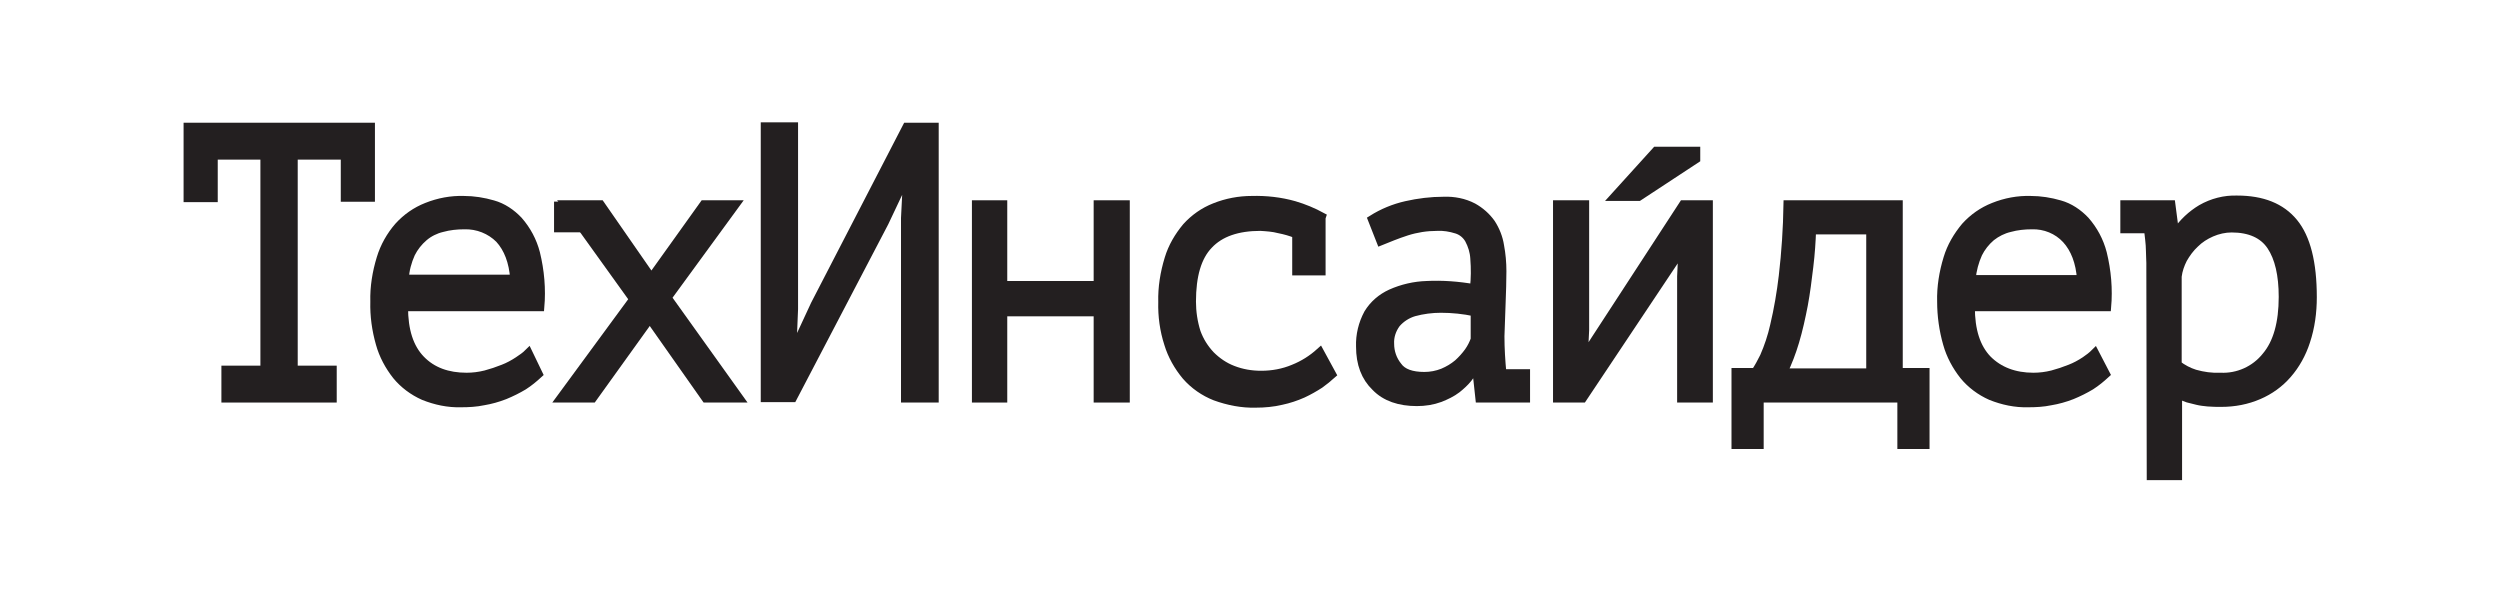
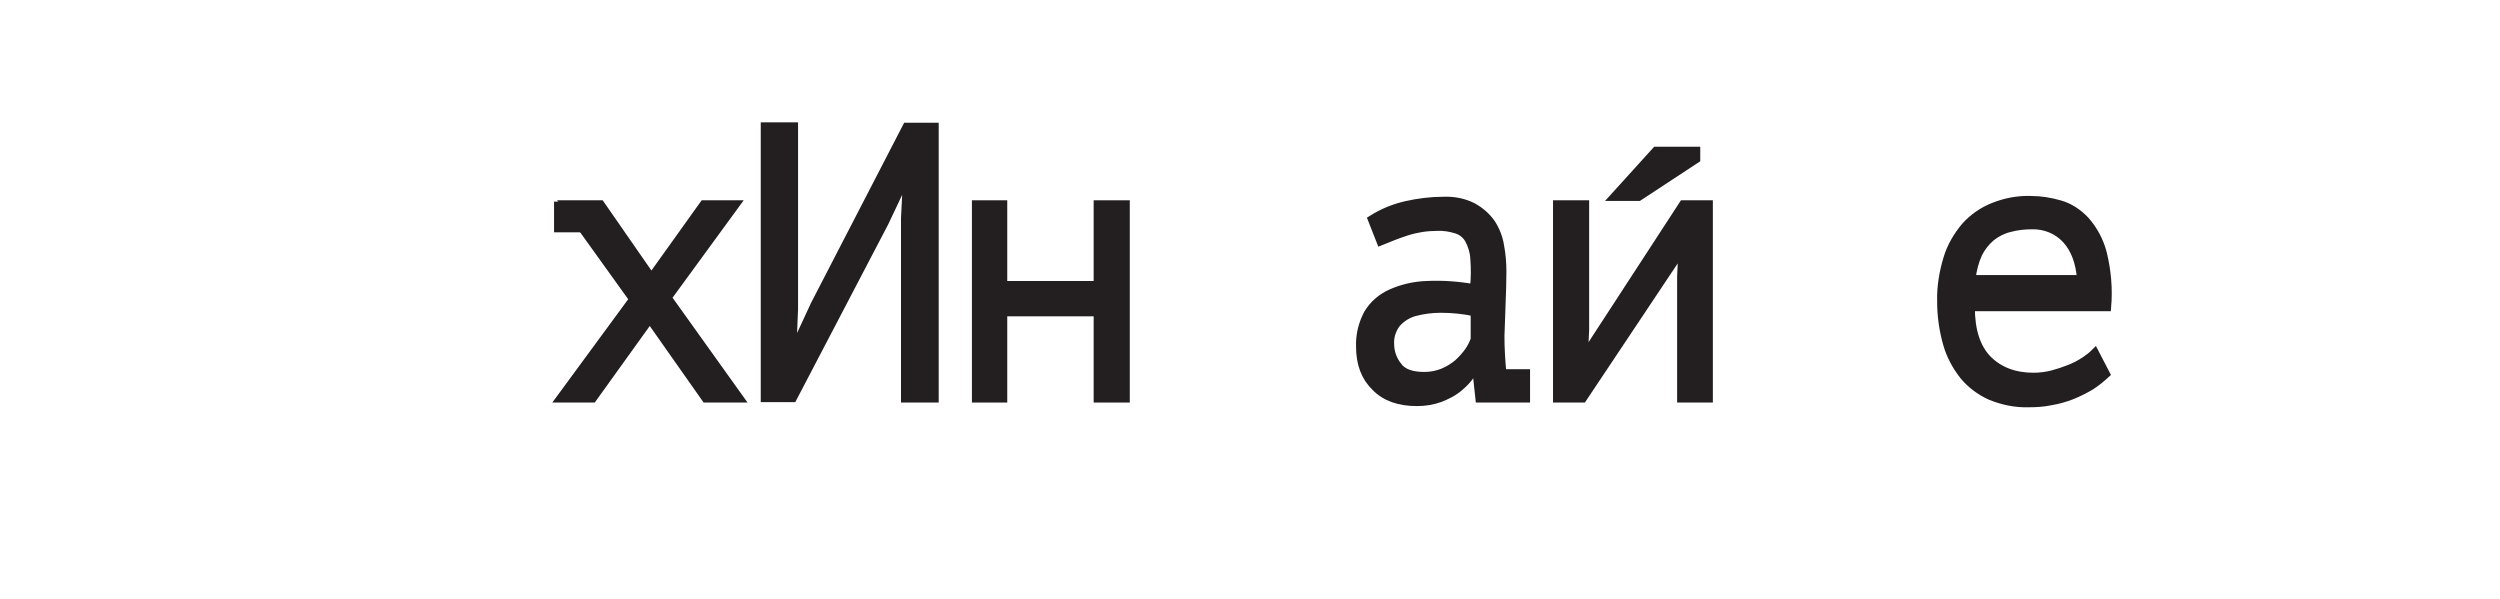
<svg xmlns="http://www.w3.org/2000/svg" width="534" height="128" viewBox="0 0 534 128" fill="none">
-   <path d="M40 27.084H79.215V42.222H73.661V33.223H62.721V78.974H71.052V85.113H48.163V78.974H56.494V33.223H45.638V42.306H40.084V27.084H40Z" fill="#231F20" stroke="#231F20" stroke-width="1.742" stroke-miterlimit="10" />
-   <path d="M115.063 79.899C114.054 80.824 113.044 81.665 111.866 82.422C110.603 83.178 109.257 83.851 107.826 84.44C106.312 85.029 104.797 85.449 103.282 85.701C101.683 86.038 100.084 86.122 98.485 86.122C95.708 86.206 93.016 85.617 90.491 84.608C88.219 83.599 86.199 82.085 84.684 80.235C83.086 78.217 81.823 75.862 81.15 73.423C80.309 70.48 79.888 67.452 79.972 64.424C79.888 61.313 80.393 58.201 81.318 55.173C82.076 52.65 83.422 50.295 85.105 48.361C86.788 46.511 88.808 45.081 91.164 44.156C93.689 43.147 96.382 42.642 99.075 42.727C101.178 42.727 103.282 43.063 105.302 43.652C107.406 44.24 109.257 45.502 110.772 47.1C112.539 49.118 113.801 51.473 114.474 54.08C115.4 57.864 115.737 61.733 115.4 65.602H86.283C86.283 70.564 87.462 74.264 89.902 76.787C92.342 79.31 95.624 80.487 99.664 80.487C101.01 80.487 102.356 80.319 103.703 79.983C104.965 79.646 106.227 79.226 107.49 78.721C108.584 78.301 109.678 77.712 110.687 77.039C111.445 76.535 112.202 76.03 112.875 75.357L115.063 79.899ZM99.159 48.109C97.56 48.109 95.961 48.277 94.446 48.698C93.016 49.034 91.669 49.707 90.575 50.632C89.397 51.641 88.471 52.819 87.798 54.164C87.041 55.846 86.536 57.696 86.452 59.547H109.846C109.593 55.93 108.5 53.071 106.648 51.052C104.713 49.118 102.02 48.025 99.159 48.109Z" fill="#231F20" stroke="#231F20" stroke-width="1.742" stroke-miterlimit="10" />
  <path d="M135.26 63.92L120.702 43.652H128.275L139.131 59.294L150.323 43.652H157.14L142.581 63.584L157.981 85.113H150.744L138.794 68.125L126.592 85.113H119.692L135.26 63.92Z" fill="#231F20" stroke="#231F20" stroke-width="1.742" stroke-miterlimit="10" />
  <path d="M193.325 46.595L193.746 38.269H193.325L188.949 47.52L169.341 85.029H163.367V27H169.594V66.022L169.257 74.264H169.762L174.054 65.013L193.661 27.084H199.636V85.113H193.325V46.595Z" fill="#231F20" stroke="#231F20" stroke-width="1.742" stroke-miterlimit="10" />
  <path d="M234.476 66.695H214.279V85.113H208.473V43.652H214.279V60.892H234.476V43.652H240.45V85.113H234.476V66.695Z" fill="#231F20" stroke="#231F20" stroke-width="1.742" stroke-miterlimit="10" />
-   <path d="M276.888 50.043C275.71 49.538 274.447 49.202 273.185 48.95C271.923 48.613 270.576 48.529 269.23 48.445C264.349 48.445 260.647 49.707 258.206 52.314C255.766 54.837 254.588 58.873 254.588 64.424C254.588 66.611 254.924 68.881 255.597 70.984C256.271 72.834 257.28 74.432 258.627 75.862C259.973 77.207 261.572 78.301 263.339 78.973C265.275 79.73 267.294 80.067 269.398 80.067C271.755 80.067 274.111 79.646 276.299 78.721C278.403 77.88 280.254 76.703 281.937 75.189L284.546 79.983C283.704 80.74 282.863 81.412 281.937 82.085C280.759 82.842 279.581 83.515 278.318 84.103C276.804 84.776 275.289 85.281 273.69 85.617C271.923 86.038 270.072 86.206 268.22 86.206C265.275 86.29 262.33 85.701 259.553 84.692C257.196 83.767 255.008 82.253 253.325 80.319C251.642 78.301 250.296 75.946 249.538 73.423C248.613 70.563 248.192 67.536 248.276 64.508C248.192 61.397 248.697 58.285 249.623 55.257C250.38 52.734 251.726 50.464 253.409 48.445C255.092 46.595 257.112 45.165 259.468 44.24C261.993 43.231 264.686 42.726 267.379 42.726C270.408 42.642 273.522 42.979 276.467 43.82C278.487 44.408 280.506 45.249 282.358 46.259L282.274 46.511V57.948H276.888V50.043Z" fill="#231F20" stroke="#231F20" stroke-width="1.742" stroke-miterlimit="10" />
  <path d="M293.045 46.848C295.317 45.418 297.758 44.409 300.366 43.82C302.975 43.231 305.668 42.895 308.361 42.895C310.549 42.811 312.737 43.231 314.672 44.241C316.187 45.082 317.533 46.259 318.543 47.689C319.469 49.118 320.142 50.8 320.395 52.482C320.731 54.248 320.899 56.099 320.899 57.949C320.899 60.051 320.815 62.322 320.731 64.677C320.647 67.032 320.563 69.471 320.479 71.825C320.479 74.432 320.647 77.124 320.899 79.731H325.949V85.113H316.019L315.345 78.89H314.925C314.504 79.562 314.083 80.151 313.578 80.824C312.905 81.665 312.064 82.422 311.222 83.095C310.128 83.936 308.866 84.524 307.603 85.029C306.005 85.618 304.322 85.87 302.638 85.87C298.936 85.87 295.906 84.861 293.803 82.674C291.615 80.572 290.521 77.712 290.521 74.012C290.436 71.573 291.026 69.134 292.204 66.948C293.382 65.013 295.065 63.584 297.084 62.658C299.525 61.565 302.134 60.976 304.742 60.892C308.108 60.724 311.474 60.976 314.841 61.565C315.093 59.463 315.093 57.36 314.925 55.173C314.841 53.744 314.42 52.398 313.747 51.137C313.157 50.128 312.232 49.371 311.138 49.034C309.791 48.614 308.361 48.361 306.93 48.446C304.742 48.446 302.554 48.782 300.451 49.455C298.347 50.128 296.58 50.885 294.897 51.557L293.045 46.848ZM304.237 80.319C305.584 80.319 306.93 80.067 308.193 79.562C309.371 79.058 310.38 78.469 311.39 77.628C312.232 76.871 312.989 76.03 313.662 75.105C314.251 74.264 314.672 73.423 315.009 72.498V66.695C312.653 66.191 310.212 65.938 307.772 65.938C305.836 65.938 303.901 66.191 302.049 66.695C300.619 67.116 299.272 67.957 298.263 69.134C297.337 70.396 296.832 71.909 296.916 73.423C296.916 75.189 297.505 76.871 298.599 78.217C299.609 79.647 301.545 80.319 304.237 80.319Z" fill="#231F20" stroke="#231F20" stroke-width="1.742" stroke-miterlimit="10" />
  <path d="M359.105 59.042L359.357 53.576H359.105L338.067 85.113H332.597V43.652H338.571V70.48L338.319 75.694H338.656L359.525 43.652H364.995V85.113H359.105V59.042Z" fill="#231F20" stroke="#231F20" stroke-width="1.742" stroke-miterlimit="10" />
-   <path d="M411.279 95.037H406.146V85.113H375.851V95.037H370.718V79.478H374.925C375.599 78.469 376.188 77.376 376.777 76.198C377.702 74.096 378.46 71.825 378.965 69.555C379.806 66.022 380.395 62.49 380.816 58.958C381.405 53.912 381.742 48.782 381.826 43.652H405.557V79.478H411.279V95.037ZM399.498 79.562V49.202H387.043C386.959 51.557 386.791 54.164 386.454 56.94C386.118 59.715 385.781 62.49 385.276 65.181C384.771 67.788 384.182 70.48 383.425 73.003C382.752 75.273 381.91 77.46 380.9 79.562H399.498Z" fill="#231F20" stroke="#231F20" stroke-width="1.742" stroke-miterlimit="10" />
  <path d="M449.82 79.899C448.81 80.824 447.8 81.665 446.622 82.422C445.36 83.178 444.013 83.851 442.583 84.44C441.068 85.029 439.553 85.449 438.039 85.701C436.44 86.038 434.841 86.122 433.242 86.122C430.465 86.206 427.772 85.617 425.247 84.608C422.975 83.599 420.956 82.085 419.441 80.235C417.842 78.217 416.58 75.862 415.907 73.423C415.065 70.48 414.644 67.452 414.644 64.424C414.56 61.313 415.065 58.201 415.991 55.173C416.748 52.65 418.095 50.38 419.778 48.361C421.461 46.511 423.48 45.081 425.837 44.156C428.361 43.147 431.054 42.642 433.747 42.727C435.851 42.727 437.954 43.063 439.974 43.652C442.078 44.24 443.929 45.502 445.444 47.1C447.211 49.118 448.473 51.473 449.147 54.08C450.072 57.864 450.409 61.733 450.072 65.602H420.956C420.956 70.564 422.134 74.264 424.574 76.787C427.015 79.226 430.297 80.487 434.336 80.487C435.682 80.487 437.029 80.319 438.375 79.983C439.637 79.646 440.9 79.226 442.162 78.721C443.256 78.301 444.35 77.712 445.36 77.039C446.117 76.535 446.875 75.946 447.464 75.357L449.82 79.899ZM433.999 48.109C432.4 48.109 430.802 48.277 429.287 48.698C427.856 49.034 426.51 49.707 425.332 50.632C424.154 51.641 423.228 52.819 422.555 54.164C421.797 55.846 421.292 57.696 421.124 59.631H444.518C444.266 56.014 443.172 53.155 441.321 51.136C439.469 49.118 436.776 48.025 433.999 48.109Z" fill="#231F20" stroke="#231F20" stroke-width="1.742" stroke-miterlimit="10" />
-   <path d="M459.329 58.117C459.329 57.612 459.329 56.94 459.329 56.183C459.329 55.426 459.245 54.585 459.245 53.66C459.245 52.734 459.161 51.978 459.077 51.137C458.993 50.296 458.909 49.623 458.825 48.95H453.775V43.652H463.789L464.547 49.455H464.968C466.314 47.52 468.081 45.838 470.185 44.577C472.541 43.231 475.15 42.558 477.843 42.642C483.229 42.642 487.268 44.24 489.961 47.52C492.654 50.8 494 56.099 494 63.499C494 66.695 493.579 69.891 492.569 72.918C491.728 75.525 490.382 77.964 488.614 79.983C486.931 81.917 484.827 83.431 482.471 84.44C479.947 85.533 477.254 86.038 474.477 86.038C473.551 86.038 472.625 86.038 471.616 85.954C470.774 85.87 470.017 85.786 469.344 85.618C468.67 85.449 467.997 85.281 467.324 85.113C466.651 84.861 465.977 84.608 465.22 84.272V101.681H459.414L459.329 58.117ZM476.665 48.782C475.234 48.782 473.719 49.118 472.373 49.707C471.027 50.296 469.848 51.053 468.839 52.062C467.829 52.987 466.987 54.164 466.314 55.342C465.725 56.519 465.304 57.696 465.136 59.042V77.88C466.23 78.721 467.492 79.394 468.839 79.815C470.606 80.319 472.457 80.572 474.308 80.487C478.011 80.656 481.63 79.058 483.986 76.114C486.426 73.255 487.605 68.966 487.605 63.415C487.605 58.706 486.763 55.089 485.08 52.566C483.397 50.043 480.536 48.782 476.665 48.782Z" fill="#231F20" stroke="#231F20" stroke-width="1.742" stroke-miterlimit="10" />
  <path d="M353.718 32.214H362.302V33.98L350.016 42.054H344.798L353.718 32.214Z" fill="#231F20" stroke="#231F20" stroke-width="1.742" stroke-miterlimit="10" />
  <path d="M128.444 43.063H118.346V49.623H128.444V43.063Z" fill="#231F20" />
</svg>